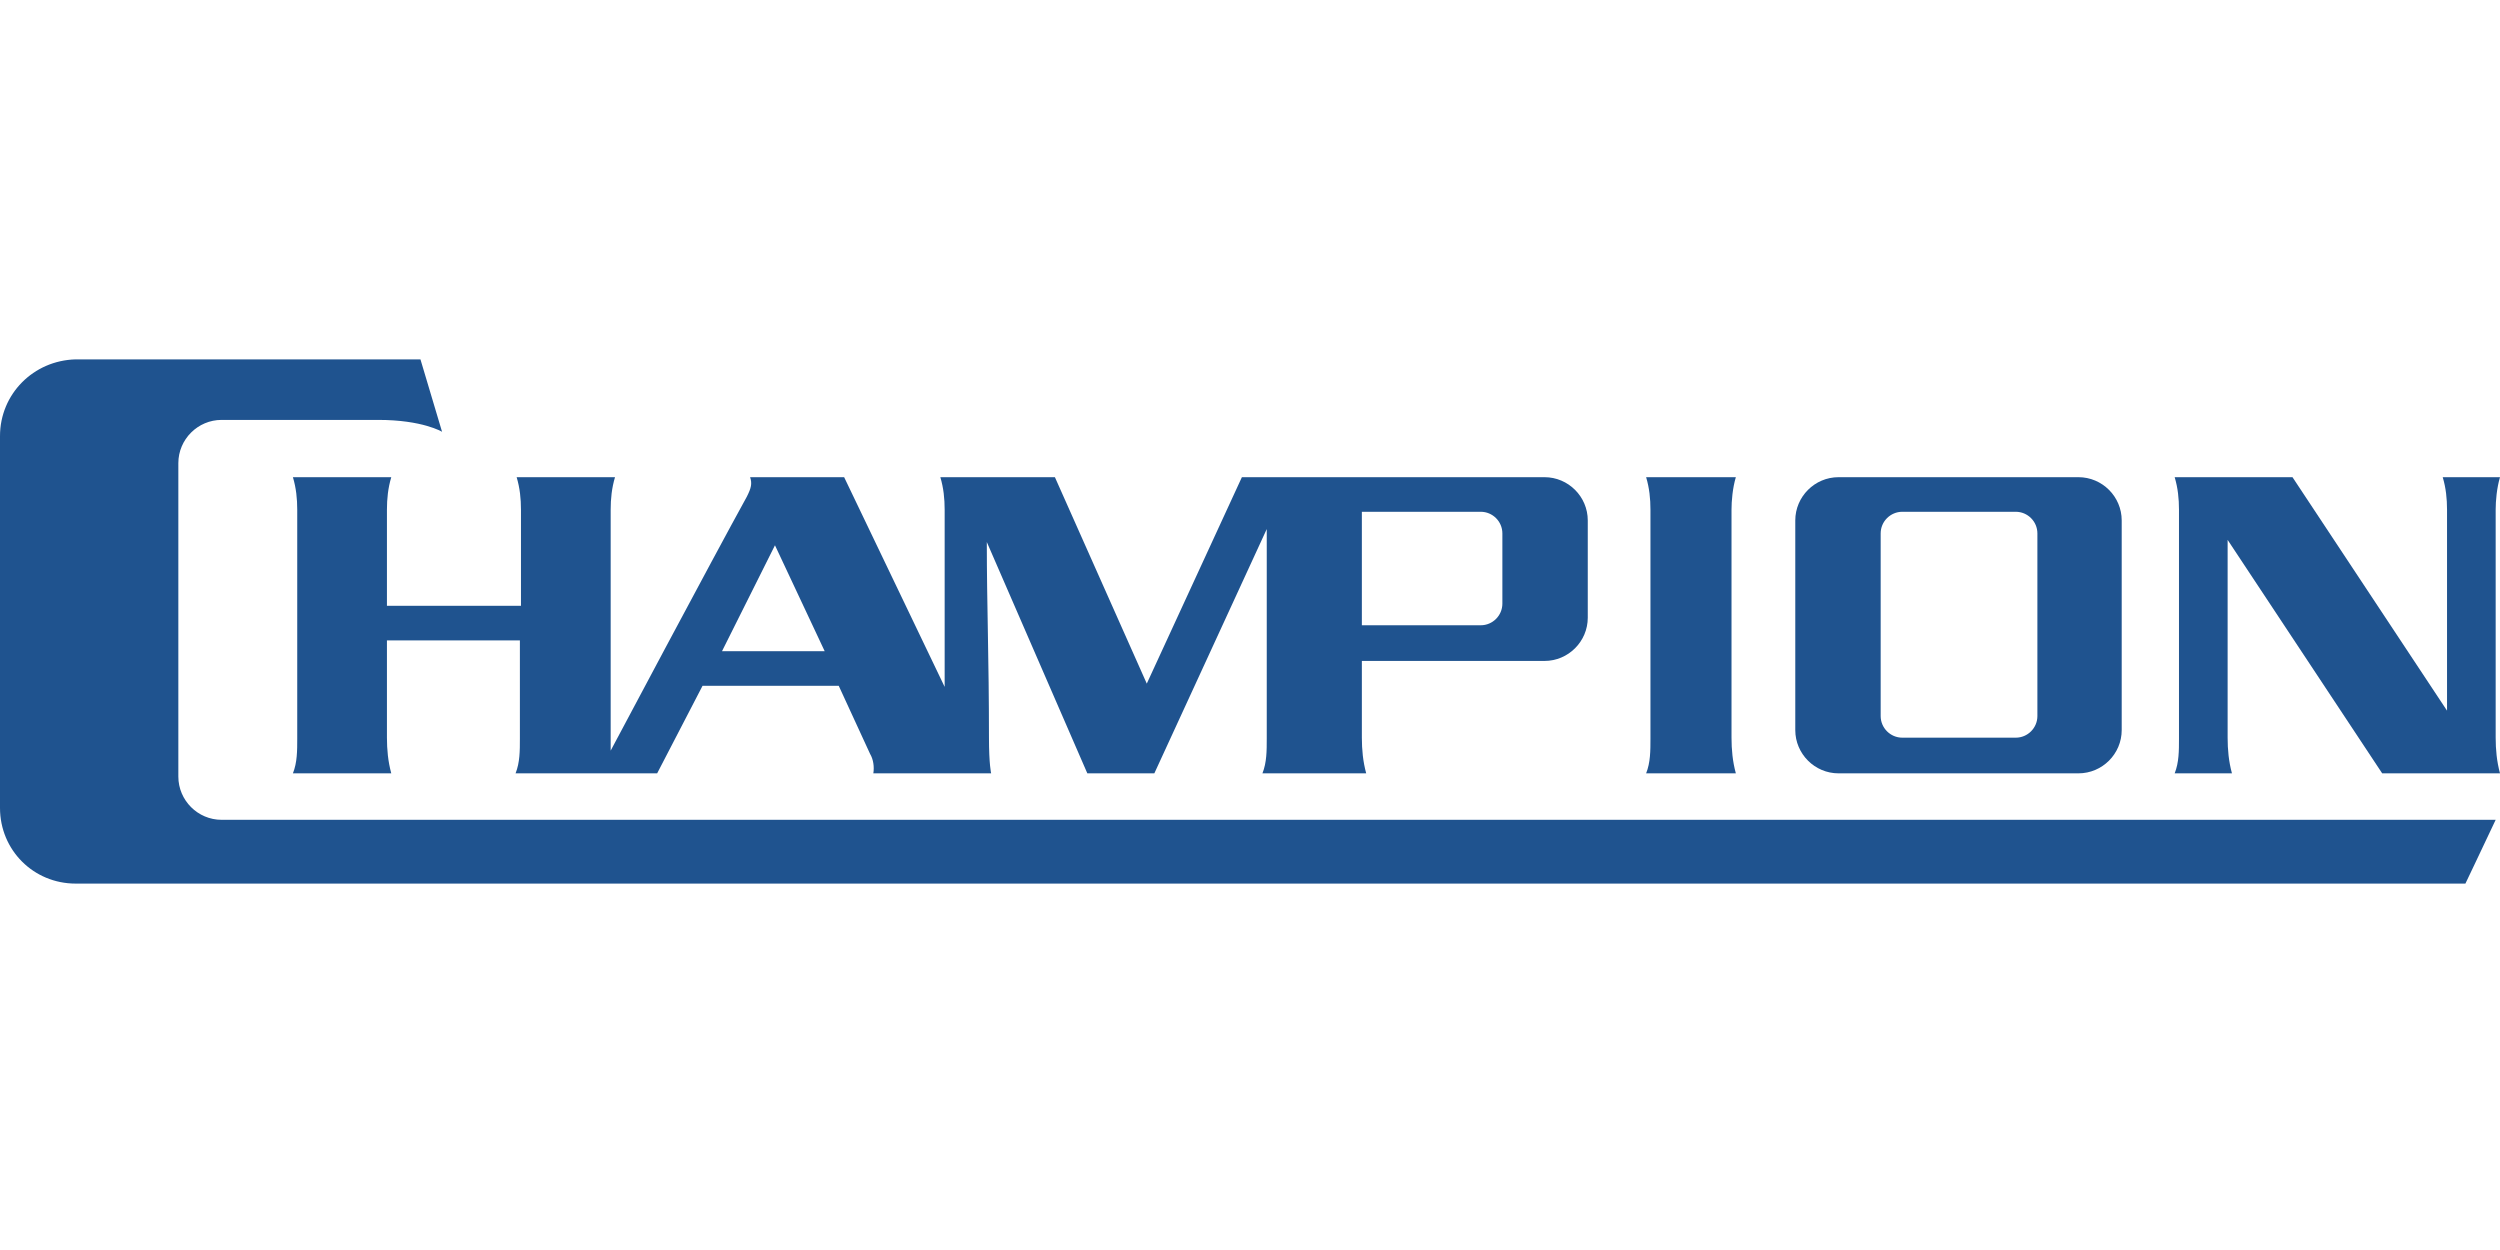
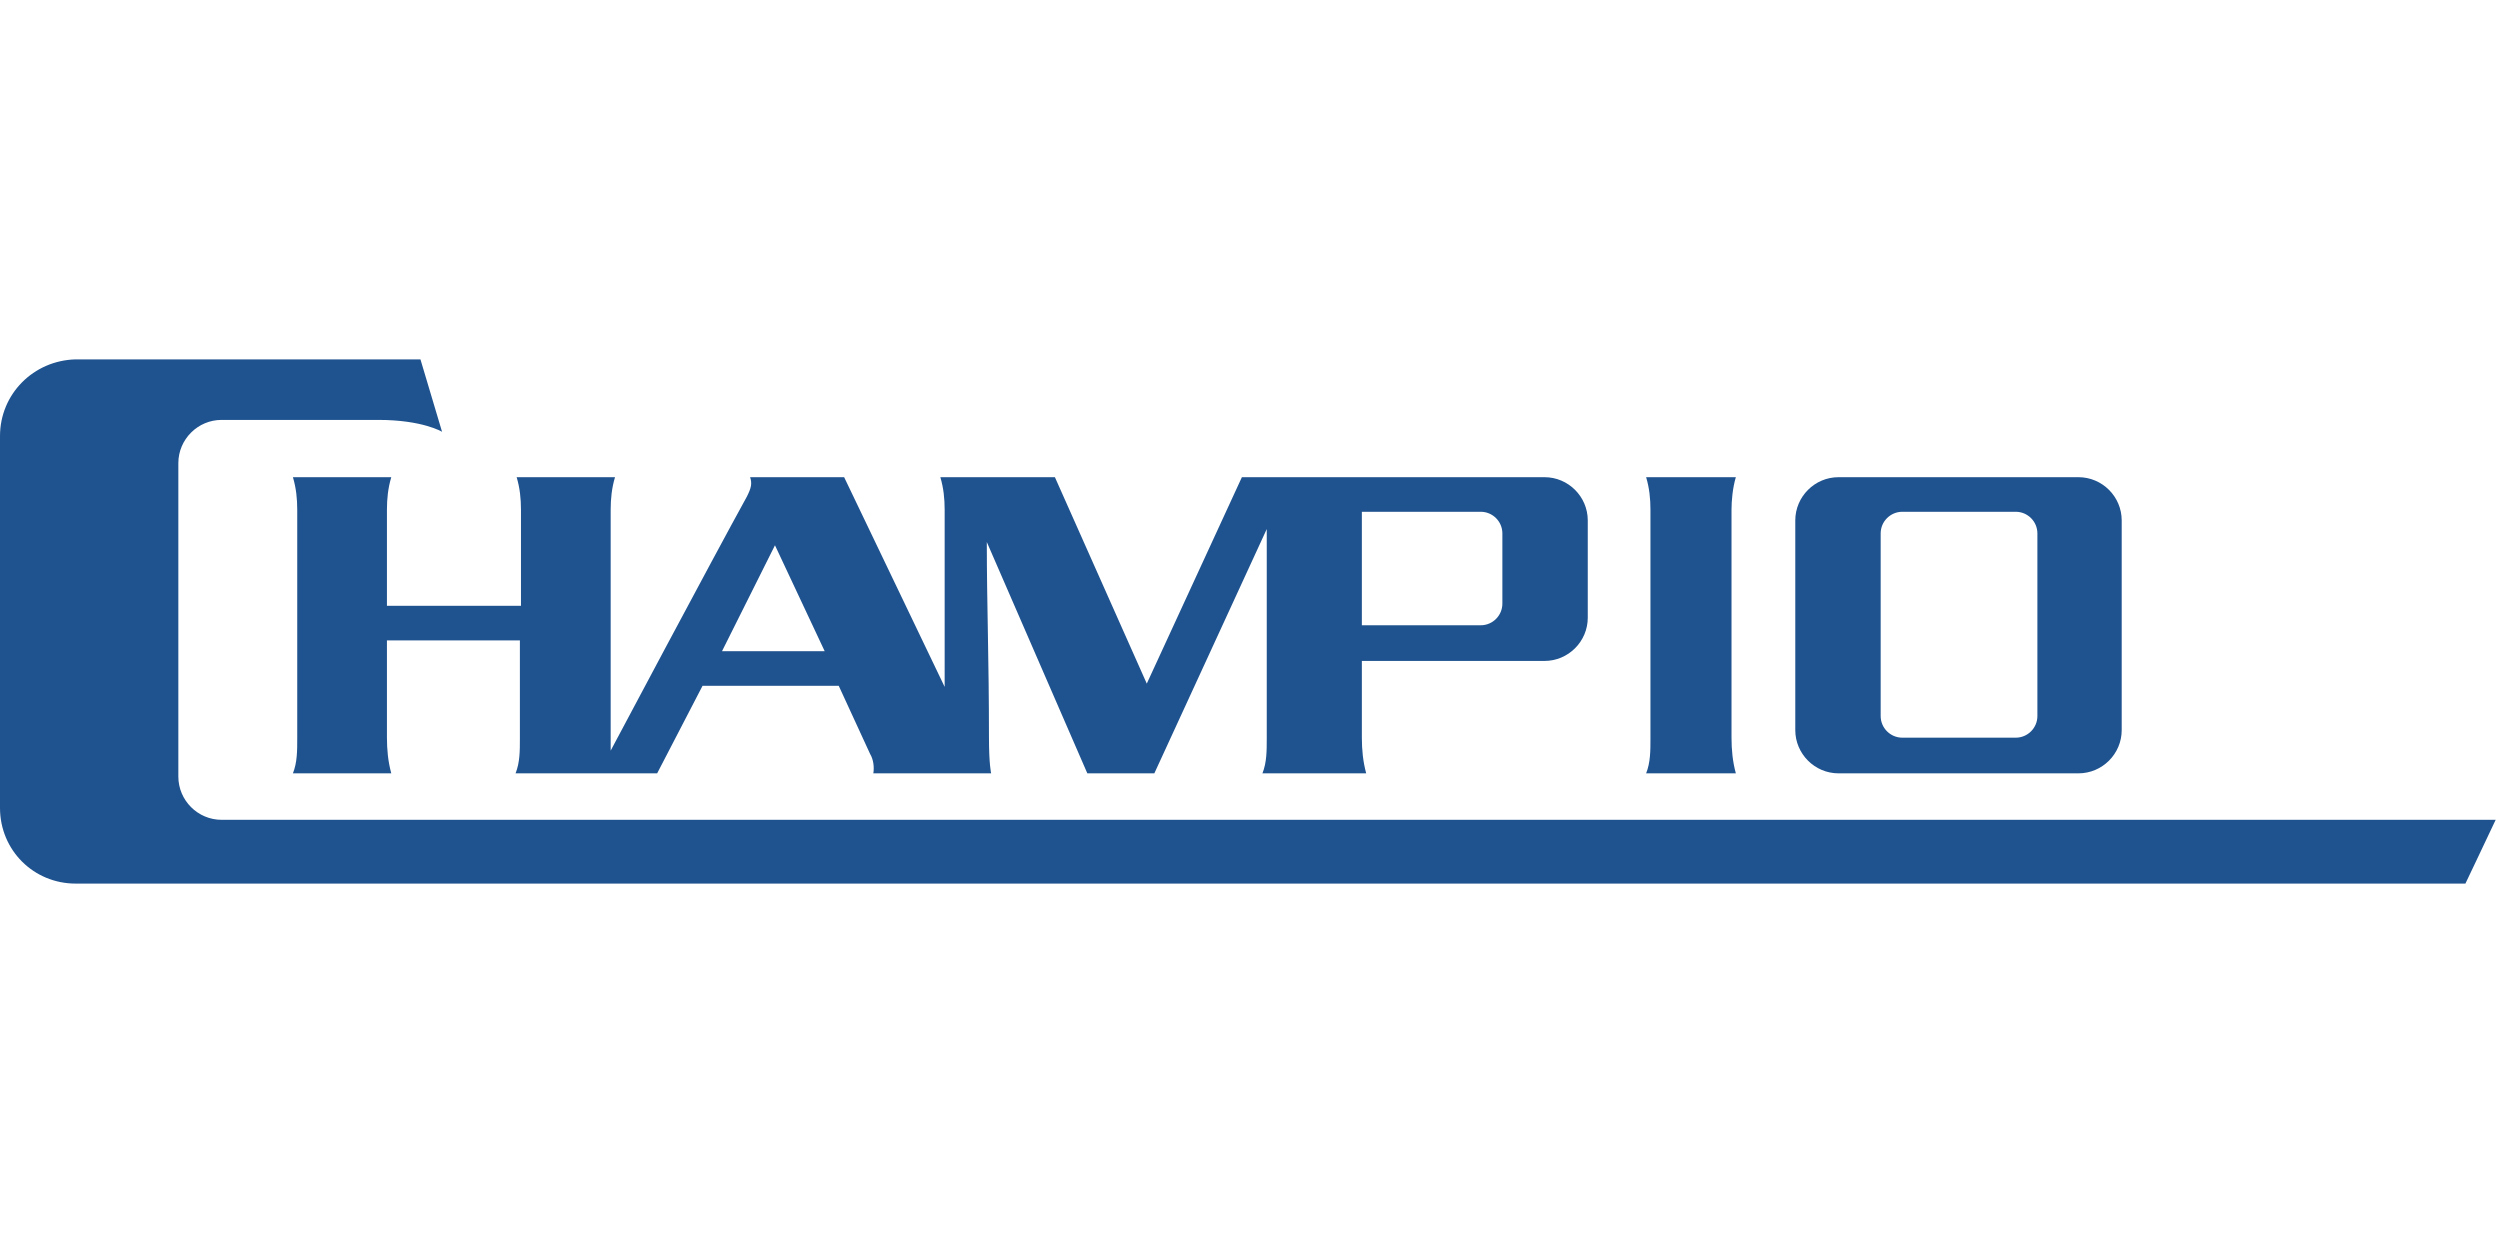
<svg xmlns="http://www.w3.org/2000/svg" width="160" height="80" viewBox="0 0 160 80" fill="none">
  <path d="M11.414 49.701V29.641C11.414 28.119 12.659 26.874 14.181 26.874H24.211C27.047 26.874 28.292 27.635 28.292 27.635L26.909 23H4.842C2.144 23.069 0 25.214 0 27.911V51.707C0 54.405 2.144 56.55 4.842 56.55H157.786L158.478 55.097L159.723 52.468H14.181C12.659 52.468 11.414 51.223 11.414 49.701Z" fill="#1F538F" />
  <path d="M33.342 32.615C33.342 36.904 33.342 38.772 33.342 38.772H24.764C24.764 38.772 24.764 37.181 24.764 32.615C24.764 31.924 24.834 31.232 25.041 30.54H18.746C18.954 31.232 19.023 31.924 19.023 32.615C19.023 37.942 19.023 43.13 19.023 47.28C19.023 48.041 19.023 48.802 18.746 49.494H25.041C24.834 48.733 24.764 47.972 24.764 47.211C24.764 44.721 24.764 40.985 24.764 40.985H33.273C33.273 40.985 33.273 43.476 33.273 47.28C33.273 48.041 33.273 48.802 32.996 49.494H42.058L44.963 43.891H53.679L55.685 48.249C55.893 48.594 55.962 49.079 55.893 49.494H63.433C63.433 49.494 63.294 48.94 63.294 47.211C63.294 42.092 63.156 38.772 63.156 34.691L69.589 49.494H73.878L81.072 33.86C81.072 39.671 81.072 42.507 81.072 47.28C81.072 48.041 81.072 48.802 80.796 49.494H87.436C87.229 48.733 87.159 47.972 87.159 47.211C87.159 44.859 87.159 43.752 87.159 42.3H98.85C100.372 42.3 101.617 41.054 101.617 39.533V33.307C101.617 31.785 100.372 30.54 98.85 30.54H79.481L73.394 43.752L67.514 30.54H60.182C60.389 31.232 60.458 31.924 60.458 32.615C60.458 35.59 60.458 40.224 60.458 43.96L54.025 30.54H48.007C48.145 30.955 48.076 31.232 47.799 31.785C45.586 35.797 39.083 48.041 39.083 48.041C39.083 48.041 39.083 38.841 39.083 32.615C39.083 31.924 39.153 31.232 39.36 30.54H33.065C33.273 31.232 33.342 31.924 33.342 32.615ZM87.159 39.948V32.754H94.769C95.53 32.754 96.152 33.376 96.152 34.137V38.633C96.152 39.394 95.53 40.017 94.769 40.017H87.159V39.948ZM49.598 34.898L52.78 41.677H46.208L49.598 34.898Z" fill="#1F538F" />
  <path d="M105.352 49.494H111.094C110.886 48.733 110.817 47.972 110.817 47.211C110.817 41.331 110.817 37.596 110.817 32.615C110.817 32.062 110.886 31.232 111.094 30.54H105.352C105.56 31.232 105.629 31.924 105.629 32.615C105.629 36.558 105.629 43.476 105.629 47.28C105.629 48.041 105.629 48.802 105.352 49.494Z" fill="#1F538F" />
  <path d="M117.665 49.494H133.022C134.544 49.494 135.789 48.249 135.789 46.727V33.307C135.789 31.785 134.544 30.54 133.022 30.54H117.665C116.144 30.54 114.898 31.785 114.898 33.307V46.727C114.898 48.249 116.144 49.494 117.665 49.494ZM120.363 34.137C120.363 33.376 120.986 32.754 121.747 32.754H129.01C129.771 32.754 130.393 33.376 130.393 34.137V45.828C130.393 46.589 129.771 47.211 129.01 47.211H121.747C120.986 47.211 120.363 46.589 120.363 45.828V34.137Z" fill="#1F538F" />
-   <path d="M160 30.54H156.334C156.541 31.232 156.61 31.924 156.61 32.615C156.61 36.005 156.61 41.539 156.61 45.482L146.719 30.54H139.179C139.386 31.232 139.455 31.924 139.455 32.615C139.455 36.558 139.455 43.476 139.455 47.28C139.455 48.041 139.455 48.802 139.179 49.494H142.845C142.637 48.733 142.568 47.972 142.568 47.211C142.568 42.092 142.568 38.633 142.568 34.552L152.46 49.494H160C159.793 48.733 159.723 47.972 159.723 47.211C159.723 41.331 159.723 37.596 159.723 32.615C159.723 32.062 159.793 31.232 160 30.54Z" fill="#1F538F" />
</svg>